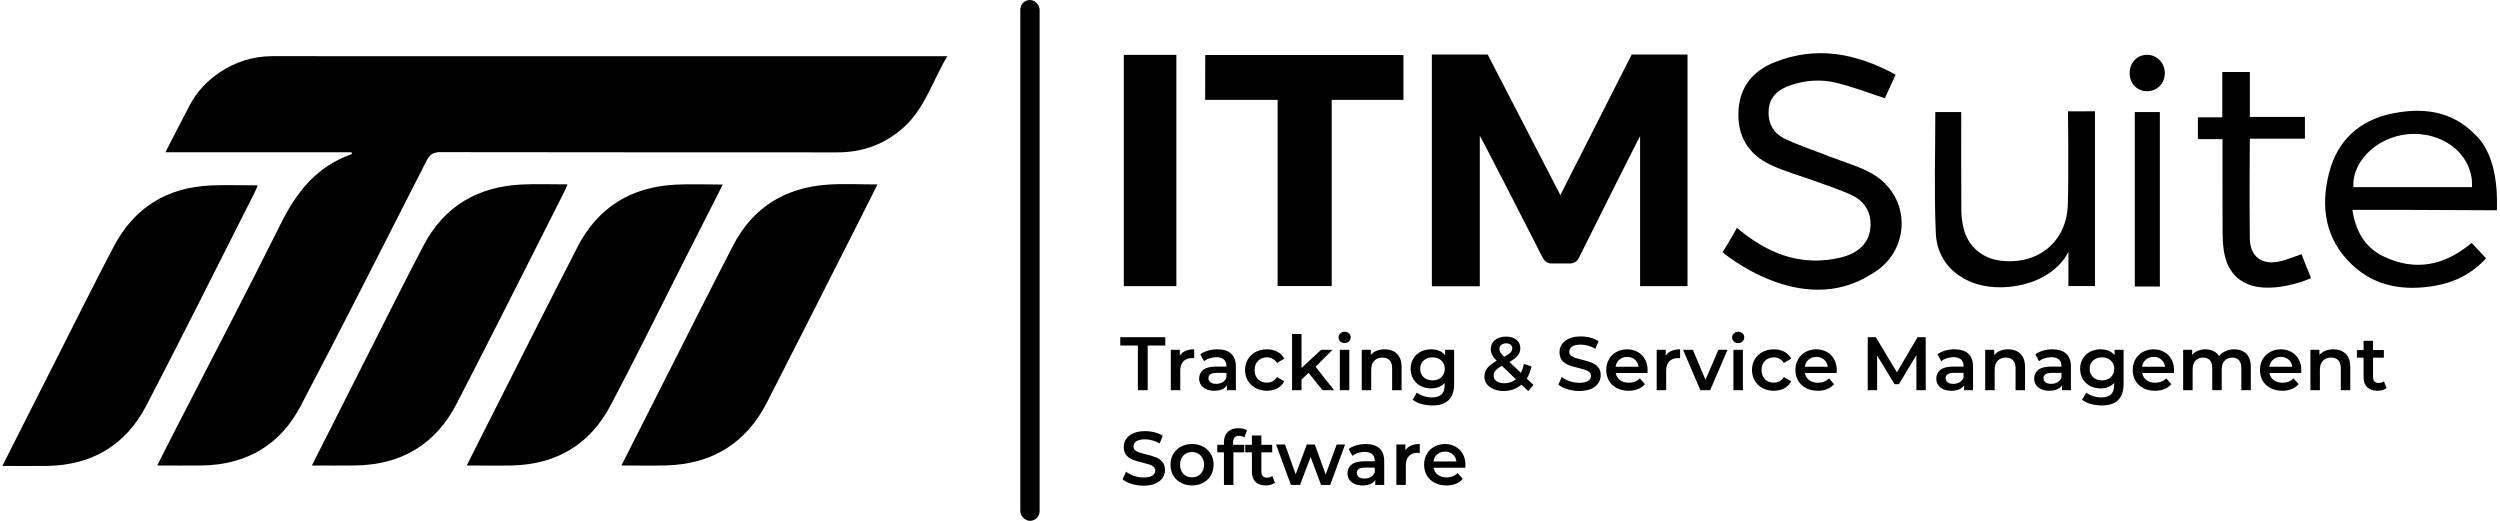
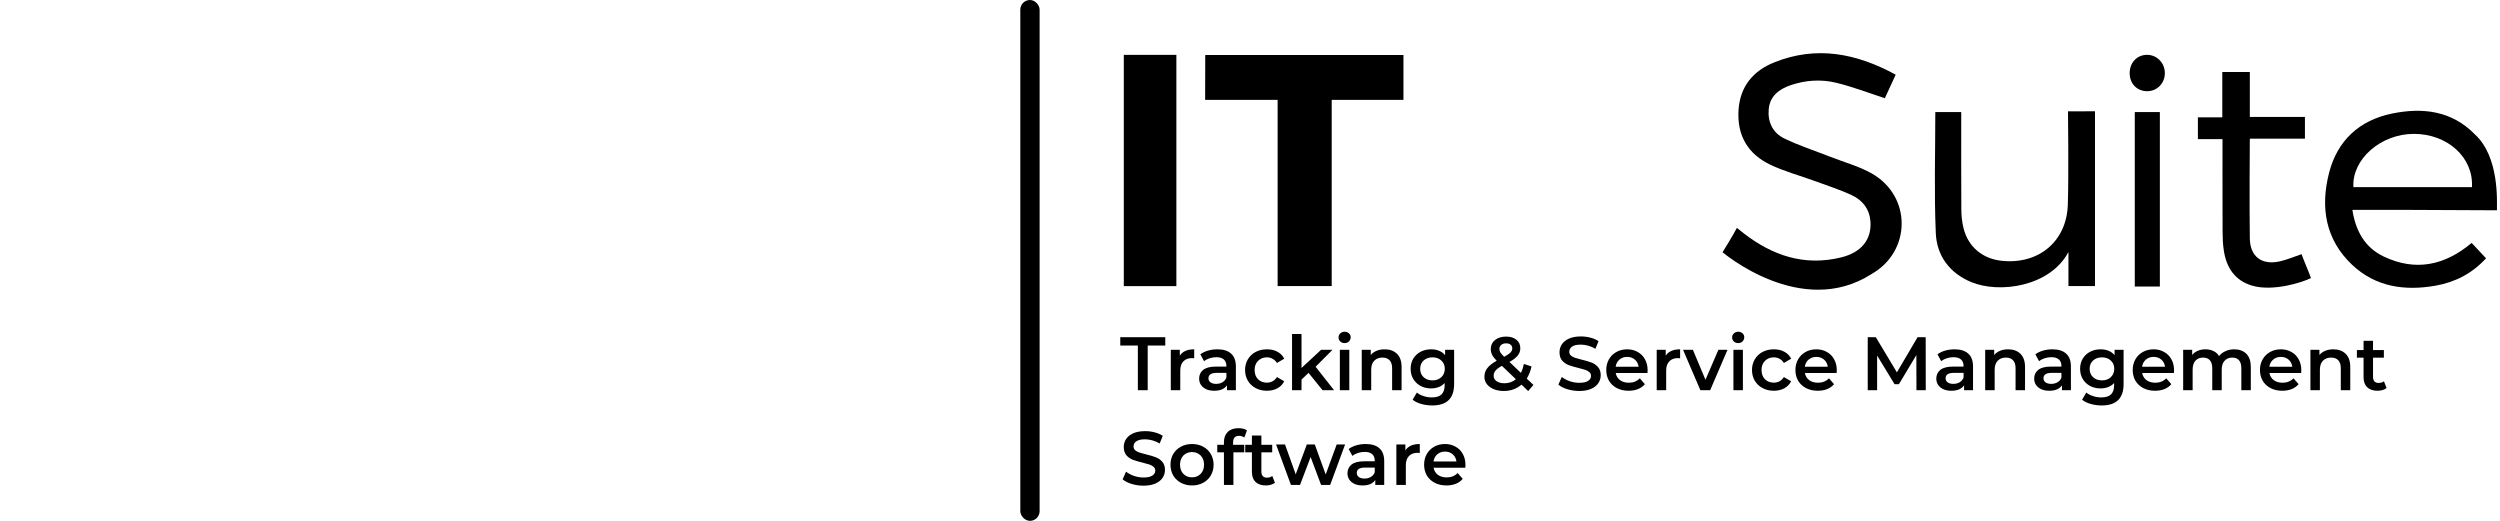
<svg xmlns="http://www.w3.org/2000/svg" width="264" height="55" viewBox="0 0 264 55" fill="none">
  <g clip-path="url(#clip0)">
-     <path d="M37.116 16.076C30.62 16.076 24.123 16.076 17.469 16.076C18.363 14.342 19.185 12.712 20.039 11.099C20.788 9.686 21.857 8.543 23.189 7.65C24.879 6.519 26.733 5.931 28.783 5.931C52.201 5.936 75.62 5.935 99.038 5.935C99.306 5.935 99.574 5.935 100.035 5.935C98.485 8.53 97.685 11.389 95.473 13.407C93.486 15.22 91.126 16.092 88.417 16.091C74.447 16.081 60.478 16.092 46.508 16.066C45.735 16.065 45.374 16.326 45.038 16.985C40.633 25.63 36.26 34.291 31.747 42.88C29.6 46.968 26.05 49.075 21.362 49.153C19.816 49.179 18.268 49.156 16.601 49.156C17.217 47.94 17.784 46.814 18.359 45.69C22.148 38.309 25.998 30.959 29.698 23.536C31.357 20.206 33.517 17.527 37.17 16.264C37.154 16.203 37.134 16.139 37.116 16.076Z" fill="black" />
    <path d="M65.621 49.156C66.733 46.962 67.779 44.892 68.828 42.823C71.69 37.184 74.517 31.526 77.424 25.911C79.5 21.902 82.916 19.803 87.412 19.497C89.11 19.38 90.824 19.477 92.661 19.477C92.033 20.727 91.458 21.88 90.876 23.027C87.588 29.513 84.316 36.007 81.002 42.478C78.778 46.819 75.169 49.039 70.266 49.151C68.769 49.186 67.27 49.156 65.621 49.156Z" fill="black" />
    <path d="M32.934 49.158C34.928 45.213 36.848 41.404 38.777 37.599C40.754 33.698 42.702 29.781 44.735 25.909C46.914 21.758 50.47 19.696 55.131 19.482C56.698 19.41 58.272 19.471 59.931 19.471C59.802 19.769 59.72 19.99 59.614 20.198C55.817 27.692 52.063 35.206 48.202 42.666C45.997 46.924 42.375 49.083 37.535 49.153C36.042 49.176 34.549 49.158 32.934 49.158Z" fill="black" />
-     <path d="M76.326 19.488C74.862 22.377 73.469 25.12 72.079 27.864C69.549 32.854 67.086 37.879 64.469 42.822C62.304 46.913 58.794 49.033 54.116 49.15C52.547 49.189 50.975 49.156 49.285 49.156C50.014 47.712 50.689 46.366 51.369 45.022C54.569 38.706 57.746 32.378 60.982 26.081C63.118 21.922 66.612 19.75 71.288 19.501C72.912 19.415 74.545 19.488 76.326 19.488Z" fill="black" />
    <path d="M0.247 49.203C2.082 45.575 3.832 42.104 5.592 38.637C7.719 34.442 9.814 30.23 11.994 26.063C14.143 21.954 17.601 19.784 22.264 19.584C23.865 19.516 25.472 19.573 27.221 19.573C27.08 19.894 26.992 20.13 26.879 20.35C23.079 27.849 19.335 35.377 15.452 42.831C13.285 46.991 9.719 49.134 4.96 49.2C3.437 49.221 1.914 49.203 0.247 49.203Z" fill="black" />
  </g>
  <path d="M263.675 22.207C260.527 22.192 257.374 22.174 254.226 22.163C252.327 22.156 250.428 22.163 248.411 22.163C248.752 24.381 249.728 26.136 251.708 27.083C255.071 28.691 258.179 28.034 261.005 25.651C261.498 26.18 261.995 26.708 262.525 27.277C261.068 28.871 259.277 29.8 257.196 30.167C253.937 30.74 250.87 30.306 248.392 27.971C245.533 25.273 245.021 21.851 245.956 18.231C246.831 14.838 249.149 12.694 252.609 11.989C255.828 11.332 258.899 11.685 261.346 14.189C263.938 16.557 263.675 21.238 263.675 22.207ZM261.038 19.758C261.216 16.634 258.461 14.133 254.897 14.137C251.404 14.141 248.344 16.832 248.519 19.758C252.694 19.758 256.866 19.758 261.038 19.758Z" fill="black" />
-   <path d="M156.267 14.339V30.233H151.205V5.759H157.101L164.774 20.599L172.306 5.759H178.202V30.215H173.196V14.391C173.144 14.376 167.993 24.693 166.717 27.255C166.543 27.604 166.183 27.825 165.79 27.825H163.858C163.468 27.825 163.112 27.608 162.934 27.263C161.633 24.711 156.326 14.325 156.267 14.339Z" fill="black" />
  <path d="M127.274 5.807C134.279 5.807 148.204 5.807 148.204 5.807V10.543C148.204 10.543 141.006 10.543 140.628 10.543C140.628 17.1 140.628 23.617 140.628 30.207C138.7 30.207 136.845 30.207 134.917 30.207C134.917 23.705 134.917 17.188 134.917 10.543C134.557 10.543 127.263 10.543 127.263 10.543C127.263 10.543 127.274 7.187 127.274 5.807Z" fill="black" />
  <path d="M200.186 7.888C199.741 8.85 199.352 9.695 199.04 10.37C197.286 9.801 195.632 9.162 193.922 8.744C192.328 8.351 190.685 8.457 189.109 8.99C187.885 9.405 186.913 10.128 186.78 11.508C186.646 12.856 187.192 14.023 188.401 14.611C189.969 15.378 191.649 15.914 193.277 16.557C194.757 17.137 196.337 17.559 197.698 18.341C201.885 20.746 201.844 26.547 197.638 28.937C190.192 33.717 181.903 26.635 181.903 26.635C181.903 26.635 183.049 24.792 183.416 24.065C183.672 24.27 183.891 24.447 184.114 24.619C187.147 26.976 190.503 28.122 194.364 27.197C196.585 26.664 197.672 25.28 197.516 23.338C197.412 22.057 196.678 21.153 195.588 20.632C194.327 20.034 192.98 19.608 191.664 19.123C190.118 18.558 188.508 18.124 187.021 17.43C184.599 16.303 183.427 14.343 183.587 11.648C183.739 9.137 185.133 7.473 187.381 6.578C191.812 4.808 196.021 5.616 200.186 7.888Z" fill="black" />
  <path d="M118.674 5.792C120.535 5.792 122.345 5.792 124.225 5.792C124.225 13.921 124.225 22.042 124.225 30.218C122.412 30.218 120.58 30.218 118.674 30.218C118.674 22.123 118.674 14.001 118.674 5.792Z" fill="black" />
  <path d="M221.232 11.751C221.232 17.948 221.232 24.05 221.232 30.207C220.334 30.207 219.426 30.207 218.428 30.207C218.428 29.055 218.428 27.887 218.428 26.613C216.485 30.273 211.137 31.03 208.144 29.781C205.842 28.82 204.521 26.973 204.421 24.623C204.236 20.39 204.369 16.138 204.369 11.832C205.233 11.832 206.112 11.832 207.106 11.832C207.106 12.114 207.106 12.397 207.106 12.68C207.106 15.826 207.095 18.969 207.117 22.115C207.121 22.78 207.188 23.463 207.351 24.109C207.848 26.077 209.357 27.329 211.389 27.542C215.276 27.946 218.228 25.504 218.361 21.638C218.465 18.631 218.38 11.758 218.38 11.758C218.38 11.758 220.546 11.751 221.232 11.751Z" fill="black" />
  <path d="M243.045 26.84C243.293 27.542 243.768 28.607 244.039 29.363C243.112 29.833 240.022 30.798 237.857 30.174C235.999 29.638 235.112 28.265 234.834 26.455C234.734 25.794 234.708 25.119 234.705 24.45C234.69 21.52 234.697 15.077 234.697 14.695C233.803 14.695 232.976 14.695 232.097 14.695C232.097 13.895 232.097 13.186 232.097 12.39C232.936 12.39 233.766 12.39 234.675 12.39C234.675 10.763 234.675 9.217 234.675 7.602C235.635 7.602 236.592 7.602 237.582 7.602C237.582 9.14 237.582 10.708 237.582 12.345C239.603 12.345 241.435 12.345 243.401 12.345C243.401 13.127 243.401 13.836 243.401 14.644C241.48 14.644 237.582 14.644 237.582 14.644C237.582 14.644 237.527 21.8 237.582 25.185C237.612 27.101 238.847 28.023 240.731 27.604C241.491 27.435 242.21 27.123 243.045 26.84Z" fill="black" />
  <path d="M228.081 30.255C227.176 30.255 226.334 30.255 225.433 30.255C225.433 24.131 225.433 18.018 225.433 11.832C226.279 11.832 227.154 11.832 228.081 11.832C228.081 17.952 228.081 24.065 228.081 30.255Z" fill="black" />
  <path d="M226.761 9.63C225.678 9.637 224.903 8.852 224.892 7.743C224.884 6.63 225.652 5.801 226.713 5.79C227.751 5.779 228.593 6.623 228.608 7.695C228.623 8.771 227.81 9.623 226.761 9.63Z" fill="black" />
  <path d="M120.157 36.488H118.301V35.608H123.053V36.488H121.197V41.208H120.157V36.488ZM124.588 37.56C124.876 37.112 125.382 36.888 126.108 36.888V37.84C126.022 37.824 125.945 37.816 125.876 37.816C125.486 37.816 125.182 37.93 124.964 38.16C124.745 38.384 124.636 38.709 124.636 39.136V41.208H123.636V36.936H124.588V37.56ZM128.565 36.888C129.194 36.888 129.674 37.04 130.005 37.344C130.341 37.642 130.509 38.096 130.509 38.704V41.208H129.565V40.688C129.442 40.874 129.266 41.018 129.037 41.12C128.813 41.216 128.541 41.264 128.221 41.264C127.901 41.264 127.621 41.21 127.381 41.104C127.141 40.992 126.954 40.84 126.821 40.648C126.693 40.45 126.629 40.229 126.629 39.984C126.629 39.6 126.77 39.293 127.053 39.064C127.341 38.829 127.791 38.712 128.405 38.712H129.509V38.648C129.509 38.349 129.418 38.12 129.237 37.96C129.061 37.8 128.797 37.72 128.445 37.72C128.205 37.72 127.967 37.757 127.733 37.832C127.503 37.906 127.309 38.01 127.149 38.144L126.757 37.416C126.981 37.245 127.25 37.114 127.565 37.024C127.879 36.933 128.213 36.888 128.565 36.888ZM128.429 40.536C128.679 40.536 128.901 40.48 129.093 40.368C129.29 40.25 129.429 40.085 129.509 39.872V39.376H128.477C127.901 39.376 127.613 39.565 127.613 39.944C127.613 40.125 127.685 40.269 127.829 40.376C127.973 40.482 128.173 40.536 128.429 40.536ZM133.791 41.264C133.348 41.264 132.951 41.17 132.599 40.984C132.247 40.797 131.972 40.538 131.775 40.208C131.578 39.872 131.479 39.493 131.479 39.072C131.479 38.65 131.578 38.274 131.775 37.944C131.972 37.613 132.244 37.354 132.591 37.168C132.943 36.981 133.343 36.888 133.791 36.888C134.212 36.888 134.58 36.973 134.895 37.144C135.215 37.314 135.455 37.56 135.615 37.88L134.847 38.328C134.724 38.13 134.57 37.984 134.383 37.888C134.202 37.786 134.002 37.736 133.783 37.736C133.41 37.736 133.1 37.858 132.855 38.104C132.61 38.344 132.487 38.666 132.487 39.072C132.487 39.477 132.607 39.802 132.847 40.048C133.092 40.288 133.404 40.408 133.783 40.408C134.002 40.408 134.202 40.36 134.383 40.264C134.57 40.162 134.724 40.013 134.847 39.816L135.615 40.264C135.45 40.584 135.207 40.832 134.887 41.008C134.572 41.178 134.207 41.264 133.791 41.264ZM138.184 39.376L137.44 40.08V41.208H136.44V35.272H137.44V38.856L139.512 36.936H140.712L138.928 38.728L140.88 41.208H139.664L138.184 39.376ZM141.487 36.936H142.487V41.208H141.487V36.936ZM141.991 36.232C141.81 36.232 141.658 36.176 141.535 36.064C141.413 35.946 141.351 35.802 141.351 35.632C141.351 35.461 141.413 35.32 141.535 35.208C141.658 35.09 141.81 35.032 141.991 35.032C142.173 35.032 142.325 35.088 142.447 35.2C142.57 35.306 142.631 35.442 142.631 35.608C142.631 35.784 142.57 35.933 142.447 36.056C142.33 36.173 142.178 36.232 141.991 36.232ZM146.224 36.888C146.762 36.888 147.194 37.045 147.52 37.36C147.845 37.674 148.008 38.141 148.008 38.76V41.208H147.008V38.888C147.008 38.514 146.92 38.234 146.744 38.048C146.568 37.856 146.317 37.76 145.992 37.76C145.624 37.76 145.333 37.872 145.12 38.096C144.906 38.314 144.8 38.632 144.8 39.048V41.208H143.8V36.936H144.752V37.488C144.917 37.29 145.125 37.141 145.376 37.04C145.626 36.938 145.909 36.888 146.224 36.888ZM153.555 36.936V40.56C153.555 42.064 152.787 42.816 151.251 42.816C150.841 42.816 150.451 42.762 150.083 42.656C149.715 42.554 149.411 42.405 149.171 42.208L149.619 41.456C149.806 41.61 150.041 41.733 150.323 41.824C150.611 41.92 150.902 41.968 151.195 41.968C151.665 41.968 152.009 41.861 152.227 41.648C152.446 41.434 152.555 41.109 152.555 40.672V40.448C152.385 40.634 152.177 40.776 151.931 40.872C151.686 40.968 151.417 41.016 151.123 41.016C150.718 41.016 150.35 40.93 150.019 40.76C149.694 40.584 149.435 40.338 149.243 40.024C149.057 39.709 148.963 39.349 148.963 38.944C148.963 38.538 149.057 38.181 149.243 37.872C149.435 37.557 149.694 37.314 150.019 37.144C150.35 36.973 150.718 36.888 151.123 36.888C151.433 36.888 151.713 36.938 151.963 37.04C152.219 37.141 152.433 37.296 152.603 37.504V36.936H153.555ZM151.275 40.168C151.654 40.168 151.963 40.056 152.203 39.832C152.449 39.602 152.571 39.306 152.571 38.944C152.571 38.586 152.449 38.296 152.203 38.072C151.963 37.848 151.654 37.736 151.275 37.736C150.891 37.736 150.577 37.848 150.331 38.072C150.091 38.296 149.971 38.586 149.971 38.944C149.971 39.306 150.091 39.602 150.331 39.832C150.577 40.056 150.891 40.168 151.275 40.168ZM161.377 41.296L160.673 40.616C160.15 41.064 159.524 41.288 158.793 41.288C158.404 41.288 158.054 41.224 157.745 41.096C157.436 40.968 157.193 40.792 157.017 40.568C156.841 40.338 156.753 40.08 156.753 39.792C156.753 39.445 156.854 39.141 157.057 38.88C157.26 38.613 157.59 38.352 158.049 38.096C157.825 37.872 157.665 37.664 157.569 37.472C157.473 37.274 157.425 37.072 157.425 36.864C157.425 36.469 157.572 36.152 157.865 35.912C158.164 35.666 158.558 35.544 159.049 35.544C159.502 35.544 159.865 35.656 160.137 35.88C160.409 36.098 160.545 36.397 160.545 36.776C160.545 37.064 160.454 37.32 160.273 37.544C160.097 37.768 159.806 37.994 159.401 38.224L160.609 39.376C160.742 39.114 160.846 38.8 160.921 38.432L161.729 38.696C161.622 39.192 161.454 39.618 161.225 39.976L161.929 40.648L161.377 41.296ZM159.049 36.256C158.83 36.256 158.657 36.312 158.529 36.424C158.401 36.53 158.337 36.672 158.337 36.848C158.337 36.976 158.372 37.098 158.441 37.216C158.51 37.328 158.644 37.482 158.841 37.68C159.161 37.504 159.382 37.352 159.505 37.224C159.633 37.09 159.697 36.946 159.697 36.792C159.697 36.626 159.638 36.496 159.521 36.4C159.409 36.304 159.252 36.256 159.049 36.256ZM158.865 40.472C159.329 40.472 159.734 40.33 160.081 40.048L158.601 38.632C158.281 38.808 158.054 38.978 157.921 39.144C157.793 39.304 157.729 39.485 157.729 39.688C157.729 39.922 157.833 40.112 158.041 40.256C158.249 40.4 158.524 40.472 158.865 40.472ZM166.772 41.288C166.34 41.288 165.922 41.226 165.516 41.104C165.116 40.981 164.799 40.818 164.564 40.616L164.924 39.808C165.154 39.989 165.434 40.138 165.764 40.256C166.1 40.368 166.436 40.424 166.772 40.424C167.188 40.424 167.498 40.357 167.7 40.224C167.908 40.09 168.012 39.914 168.012 39.696C168.012 39.536 167.954 39.405 167.836 39.304C167.724 39.197 167.58 39.114 167.404 39.056C167.228 38.997 166.988 38.93 166.684 38.856C166.258 38.754 165.911 38.653 165.644 38.552C165.383 38.45 165.156 38.293 164.964 38.08C164.778 37.861 164.684 37.568 164.684 37.2C164.684 36.89 164.767 36.61 164.932 36.36C165.103 36.104 165.356 35.901 165.692 35.752C166.034 35.602 166.45 35.528 166.94 35.528C167.282 35.528 167.618 35.57 167.948 35.656C168.279 35.741 168.564 35.864 168.804 36.024L168.476 36.832C168.231 36.688 167.975 36.578 167.708 36.504C167.442 36.429 167.183 36.392 166.932 36.392C166.522 36.392 166.215 36.461 166.012 36.6C165.815 36.738 165.716 36.922 165.716 37.152C165.716 37.312 165.772 37.442 165.884 37.544C166.002 37.645 166.148 37.725 166.324 37.784C166.5 37.842 166.74 37.909 167.044 37.984C167.46 38.08 167.802 38.181 168.068 38.288C168.335 38.389 168.562 38.546 168.748 38.76C168.94 38.973 169.036 39.261 169.036 39.624C169.036 39.933 168.951 40.213 168.78 40.464C168.615 40.714 168.362 40.914 168.02 41.064C167.679 41.213 167.263 41.288 166.772 41.288ZM173.988 39.096C173.988 39.165 173.982 39.264 173.972 39.392H170.62C170.678 39.706 170.83 39.957 171.076 40.144C171.326 40.325 171.636 40.416 172.004 40.416C172.473 40.416 172.86 40.261 173.164 39.952L173.7 40.568C173.508 40.797 173.265 40.97 172.972 41.088C172.678 41.205 172.348 41.264 171.98 41.264C171.51 41.264 171.097 41.17 170.74 40.984C170.382 40.797 170.105 40.538 169.908 40.208C169.716 39.872 169.62 39.493 169.62 39.072C169.62 38.656 169.713 38.282 169.9 37.952C170.092 37.616 170.356 37.354 170.692 37.168C171.028 36.981 171.406 36.888 171.828 36.888C172.244 36.888 172.614 36.981 172.94 37.168C173.27 37.349 173.526 37.608 173.708 37.944C173.894 38.274 173.988 38.658 173.988 39.096ZM171.828 37.688C171.508 37.688 171.236 37.784 171.012 37.976C170.793 38.162 170.66 38.413 170.612 38.728H173.036C172.993 38.418 172.862 38.168 172.644 37.976C172.425 37.784 172.153 37.688 171.828 37.688ZM175.9 37.56C176.188 37.112 176.695 36.888 177.42 36.888V37.84C177.335 37.824 177.258 37.816 177.188 37.816C176.799 37.816 176.495 37.93 176.276 38.16C176.058 38.384 175.948 38.709 175.948 39.136V41.208H174.948V36.936H175.9V37.56ZM182.425 36.936L180.593 41.208H179.561L177.729 36.936H178.769L180.097 40.104L181.465 36.936H182.425ZM183.05 36.936H184.05V41.208H183.05V36.936ZM183.554 36.232C183.372 36.232 183.22 36.176 183.098 36.064C182.975 35.946 182.914 35.802 182.914 35.632C182.914 35.461 182.975 35.32 183.098 35.208C183.22 35.09 183.372 35.032 183.554 35.032C183.735 35.032 183.887 35.088 184.01 35.2C184.132 35.306 184.194 35.442 184.194 35.608C184.194 35.784 184.132 35.933 184.01 36.056C183.892 36.173 183.74 36.232 183.554 36.232ZM187.322 41.264C186.88 41.264 186.482 41.17 186.13 40.984C185.778 40.797 185.504 40.538 185.306 40.208C185.109 39.872 185.01 39.493 185.01 39.072C185.01 38.65 185.109 38.274 185.306 37.944C185.504 37.613 185.776 37.354 186.122 37.168C186.474 36.981 186.874 36.888 187.322 36.888C187.744 36.888 188.112 36.973 188.426 37.144C188.746 37.314 188.986 37.56 189.146 37.88L188.378 38.328C188.256 38.13 188.101 37.984 187.914 37.888C187.733 37.786 187.533 37.736 187.314 37.736C186.941 37.736 186.632 37.858 186.386 38.104C186.141 38.344 186.018 38.666 186.018 39.072C186.018 39.477 186.138 39.802 186.378 40.048C186.624 40.288 186.936 40.408 187.314 40.408C187.533 40.408 187.733 40.36 187.914 40.264C188.101 40.162 188.256 40.013 188.378 39.816L189.146 40.264C188.981 40.584 188.738 40.832 188.418 41.008C188.104 41.178 187.738 41.264 187.322 41.264ZM193.964 39.096C193.964 39.165 193.959 39.264 193.948 39.392H190.596C190.655 39.706 190.807 39.957 191.052 40.144C191.303 40.325 191.612 40.416 191.98 40.416C192.45 40.416 192.836 40.261 193.14 39.952L193.676 40.568C193.484 40.797 193.242 40.97 192.948 41.088C192.655 41.205 192.324 41.264 191.956 41.264C191.487 41.264 191.074 41.17 190.716 40.984C190.359 40.797 190.082 40.538 189.884 40.208C189.692 39.872 189.596 39.493 189.596 39.072C189.596 38.656 189.69 38.282 189.876 37.952C190.068 37.616 190.332 37.354 190.668 37.168C191.004 36.981 191.383 36.888 191.804 36.888C192.22 36.888 192.591 36.981 192.916 37.168C193.247 37.349 193.503 37.608 193.684 37.944C193.871 38.274 193.964 38.658 193.964 39.096ZM191.804 37.688C191.484 37.688 191.212 37.784 190.988 37.976C190.77 38.162 190.636 38.413 190.588 38.728H193.012C192.97 38.418 192.839 38.168 192.62 37.976C192.402 37.784 192.13 37.688 191.804 37.688ZM202.376 41.208L202.368 37.496L200.528 40.568H200.064L198.224 37.544V41.208H197.232V35.608H198.088L200.312 39.32L202.496 35.608H203.352L203.36 41.208H202.376ZM206.408 36.888C207.038 36.888 207.518 37.04 207.848 37.344C208.184 37.642 208.352 38.096 208.352 38.704V41.208H207.408V40.688C207.286 40.874 207.11 41.018 206.88 41.12C206.656 41.216 206.384 41.264 206.064 41.264C205.744 41.264 205.464 41.21 205.224 41.104C204.984 40.992 204.798 40.84 204.664 40.648C204.536 40.45 204.472 40.229 204.472 39.984C204.472 39.6 204.614 39.293 204.896 39.064C205.184 38.829 205.635 38.712 206.248 38.712H207.352V38.648C207.352 38.349 207.262 38.12 207.08 37.96C206.904 37.8 206.64 37.72 206.288 37.72C206.048 37.72 205.811 37.757 205.576 37.832C205.347 37.906 205.152 38.01 204.992 38.144L204.6 37.416C204.824 37.245 205.094 37.114 205.408 37.024C205.723 36.933 206.056 36.888 206.408 36.888ZM206.272 40.536C206.523 40.536 206.744 40.48 206.936 40.368C207.134 40.25 207.272 40.085 207.352 39.872V39.376H206.32C205.744 39.376 205.456 39.565 205.456 39.944C205.456 40.125 205.528 40.269 205.672 40.376C205.816 40.482 206.016 40.536 206.272 40.536ZM212.06 36.888C212.598 36.888 213.03 37.045 213.356 37.36C213.681 37.674 213.844 38.141 213.844 38.76V41.208H212.844V38.888C212.844 38.514 212.756 38.234 212.58 38.048C212.404 37.856 212.153 37.76 211.828 37.76C211.46 37.76 211.169 37.872 210.956 38.096C210.742 38.314 210.636 38.632 210.636 39.048V41.208H209.636V36.936H210.588V37.488C210.753 37.29 210.961 37.141 211.212 37.04C211.462 36.938 211.745 36.888 212.06 36.888ZM216.744 36.888C217.374 36.888 217.854 37.04 218.184 37.344C218.52 37.642 218.688 38.096 218.688 38.704V41.208H217.744V40.688C217.622 40.874 217.446 41.018 217.216 41.12C216.992 41.216 216.72 41.264 216.4 41.264C216.08 41.264 215.8 41.21 215.56 41.104C215.32 40.992 215.134 40.84 215 40.648C214.872 40.45 214.808 40.229 214.808 39.984C214.808 39.6 214.95 39.293 215.232 39.064C215.52 38.829 215.971 38.712 216.584 38.712H217.688V38.648C217.688 38.349 217.598 38.12 217.416 37.96C217.24 37.8 216.976 37.72 216.624 37.72C216.384 37.72 216.147 37.757 215.912 37.832C215.683 37.906 215.488 38.01 215.328 38.144L214.936 37.416C215.16 37.245 215.43 37.114 215.744 37.024C216.059 36.933 216.392 36.888 216.744 36.888ZM216.608 40.536C216.859 40.536 217.08 40.48 217.272 40.368C217.47 40.25 217.608 40.085 217.688 39.872V39.376H216.656C216.08 39.376 215.792 39.565 215.792 39.944C215.792 40.125 215.864 40.269 216.008 40.376C216.152 40.482 216.352 40.536 216.608 40.536ZM224.251 36.936V40.56C224.251 42.064 223.483 42.816 221.947 42.816C221.536 42.816 221.147 42.762 220.779 42.656C220.411 42.554 220.107 42.405 219.867 42.208L220.315 41.456C220.501 41.61 220.736 41.733 221.019 41.824C221.307 41.92 221.597 41.968 221.891 41.968C222.36 41.968 222.704 41.861 222.923 41.648C223.141 41.434 223.251 41.109 223.251 40.672V40.448C223.08 40.634 222.872 40.776 222.627 40.872C222.381 40.968 222.112 41.016 221.819 41.016C221.413 41.016 221.045 40.93 220.715 40.76C220.389 40.584 220.131 40.338 219.939 40.024C219.752 39.709 219.659 39.349 219.659 38.944C219.659 38.538 219.752 38.181 219.939 37.872C220.131 37.557 220.389 37.314 220.715 37.144C221.045 36.973 221.413 36.888 221.819 36.888C222.128 36.888 222.408 36.938 222.659 37.04C222.915 37.141 223.128 37.296 223.299 37.504V36.936H224.251ZM221.971 40.168C222.349 40.168 222.659 40.056 222.899 39.832C223.144 39.602 223.267 39.306 223.267 38.944C223.267 38.586 223.144 38.296 222.899 38.072C222.659 37.848 222.349 37.736 221.971 37.736C221.587 37.736 221.272 37.848 221.027 38.072C220.787 38.296 220.667 38.586 220.667 38.944C220.667 39.306 220.787 39.602 221.027 39.832C221.272 40.056 221.587 40.168 221.971 40.168ZM229.581 39.096C229.581 39.165 229.576 39.264 229.565 39.392H226.213C226.272 39.706 226.424 39.957 226.669 40.144C226.92 40.325 227.229 40.416 227.597 40.416C228.067 40.416 228.453 40.261 228.757 39.952L229.293 40.568C229.101 40.797 228.859 40.97 228.565 41.088C228.272 41.205 227.941 41.264 227.573 41.264C227.104 41.264 226.691 41.17 226.333 40.984C225.976 40.797 225.699 40.538 225.501 40.208C225.309 39.872 225.213 39.493 225.213 39.072C225.213 38.656 225.307 38.282 225.493 37.952C225.685 37.616 225.949 37.354 226.285 37.168C226.621 36.981 227 36.888 227.421 36.888C227.837 36.888 228.208 36.981 228.533 37.168C228.864 37.349 229.12 37.608 229.301 37.944C229.488 38.274 229.581 38.658 229.581 39.096ZM227.421 37.688C227.101 37.688 226.829 37.784 226.605 37.976C226.387 38.162 226.253 38.413 226.205 38.728H228.629C228.587 38.418 228.456 38.168 228.237 37.976C228.019 37.784 227.747 37.688 227.421 37.688ZM235.934 36.888C236.473 36.888 236.899 37.045 237.214 37.36C237.529 37.669 237.686 38.136 237.686 38.76V41.208H236.686V38.888C236.686 38.514 236.603 38.234 236.438 38.048C236.273 37.856 236.035 37.76 235.726 37.76C235.39 37.76 235.121 37.872 234.918 38.096C234.715 38.314 234.614 38.629 234.614 39.04V41.208H233.614V38.888C233.614 38.514 233.531 38.234 233.366 38.048C233.201 37.856 232.963 37.76 232.654 37.76C232.313 37.76 232.041 37.869 231.838 38.088C231.641 38.306 231.542 38.624 231.542 39.04V41.208H230.542V36.936H231.494V37.48C231.654 37.288 231.854 37.141 232.094 37.04C232.334 36.938 232.601 36.888 232.894 36.888C233.214 36.888 233.497 36.949 233.742 37.072C233.993 37.189 234.19 37.365 234.334 37.6C234.51 37.376 234.737 37.202 235.014 37.08C235.291 36.952 235.598 36.888 235.934 36.888ZM243.019 39.096C243.019 39.165 243.014 39.264 243.003 39.392H239.651C239.71 39.706 239.862 39.957 240.107 40.144C240.358 40.325 240.667 40.416 241.035 40.416C241.504 40.416 241.891 40.261 242.195 39.952L242.731 40.568C242.539 40.797 242.296 40.97 242.003 41.088C241.71 41.205 241.379 41.264 241.011 41.264C240.542 41.264 240.128 41.17 239.771 40.984C239.414 40.797 239.136 40.538 238.939 40.208C238.747 39.872 238.651 39.493 238.651 39.072C238.651 38.656 238.744 38.282 238.931 37.952C239.123 37.616 239.387 37.354 239.723 37.168C240.059 36.981 240.438 36.888 240.859 36.888C241.275 36.888 241.646 36.981 241.971 37.168C242.302 37.349 242.558 37.608 242.739 37.944C242.926 38.274 243.019 38.658 243.019 39.096ZM240.859 37.688C240.539 37.688 240.267 37.784 240.043 37.976C239.824 38.162 239.691 38.413 239.643 38.728H242.067C242.024 38.418 241.894 38.168 241.675 37.976C241.456 37.784 241.184 37.688 240.859 37.688ZM246.404 36.888C246.942 36.888 247.374 37.045 247.7 37.36C248.025 37.674 248.188 38.141 248.188 38.76V41.208H247.188V38.888C247.188 38.514 247.1 38.234 246.924 38.048C246.748 37.856 246.497 37.76 246.172 37.76C245.804 37.76 245.513 37.872 245.3 38.096C245.086 38.314 244.98 38.632 244.98 39.048V41.208H243.98V36.936H244.932V37.488C245.097 37.29 245.305 37.141 245.556 37.04C245.806 36.938 246.089 36.888 246.404 36.888ZM252.024 40.976C251.907 41.072 251.763 41.144 251.592 41.192C251.427 41.24 251.251 41.264 251.064 41.264C250.595 41.264 250.232 41.141 249.976 40.896C249.72 40.65 249.592 40.293 249.592 39.824V37.768H248.888V36.968H249.592V35.992H250.592V36.968H251.736V37.768H250.592V39.8C250.592 40.008 250.643 40.168 250.744 40.28C250.845 40.386 250.992 40.44 251.184 40.44C251.408 40.44 251.595 40.381 251.744 40.264L252.024 40.976ZM120.757 51.288C120.325 51.288 119.906 51.226 119.501 51.104C119.101 50.981 118.783 50.818 118.549 50.616L118.909 49.808C119.138 49.989 119.418 50.138 119.749 50.256C120.085 50.368 120.421 50.424 120.757 50.424C121.173 50.424 121.482 50.357 121.685 50.224C121.893 50.09 121.997 49.914 121.997 49.696C121.997 49.536 121.938 49.405 121.821 49.304C121.709 49.197 121.565 49.114 121.389 49.056C121.213 48.997 120.973 48.93 120.669 48.856C120.242 48.754 119.895 48.653 119.629 48.552C119.367 48.45 119.141 48.293 118.949 48.08C118.762 47.861 118.669 47.568 118.669 47.2C118.669 46.89 118.751 46.61 118.917 46.36C119.087 46.104 119.341 45.901 119.677 45.752C120.018 45.602 120.434 45.528 120.925 45.528C121.266 45.528 121.602 45.57 121.933 45.656C122.263 45.741 122.549 45.864 122.789 46.024L122.461 46.832C122.215 46.688 121.959 46.578 121.693 46.504C121.426 46.429 121.167 46.392 120.917 46.392C120.506 46.392 120.199 46.461 119.997 46.6C119.799 46.738 119.701 46.922 119.701 47.152C119.701 47.312 119.757 47.442 119.869 47.544C119.986 47.645 120.133 47.725 120.309 47.784C120.485 47.842 120.725 47.909 121.029 47.984C121.445 48.08 121.786 48.181 122.053 48.288C122.319 48.389 122.546 48.546 122.733 48.76C122.925 48.973 123.021 49.261 123.021 49.624C123.021 49.933 122.935 50.213 122.765 50.464C122.599 50.714 122.346 50.914 122.005 51.064C121.663 51.213 121.247 51.288 120.757 51.288ZM125.876 51.264C125.444 51.264 125.055 51.17 124.708 50.984C124.361 50.797 124.089 50.538 123.892 50.208C123.7 49.872 123.604 49.493 123.604 49.072C123.604 48.65 123.7 48.274 123.892 47.944C124.089 47.613 124.361 47.354 124.708 47.168C125.055 46.981 125.444 46.888 125.876 46.888C126.313 46.888 126.705 46.981 127.052 47.168C127.399 47.354 127.668 47.613 127.86 47.944C128.057 48.274 128.156 48.65 128.156 49.072C128.156 49.493 128.057 49.872 127.86 50.208C127.668 50.538 127.399 50.797 127.052 50.984C126.705 51.17 126.313 51.264 125.876 51.264ZM125.876 50.408C126.244 50.408 126.548 50.285 126.788 50.04C127.028 49.794 127.148 49.472 127.148 49.072C127.148 48.672 127.028 48.349 126.788 48.104C126.548 47.858 126.244 47.736 125.876 47.736C125.508 47.736 125.204 47.858 124.964 48.104C124.729 48.349 124.612 48.672 124.612 49.072C124.612 49.472 124.729 49.794 124.964 50.04C125.204 50.285 125.508 50.408 125.876 50.408ZM130.848 46.024C130.427 46.024 130.216 46.253 130.216 46.712V46.968H131.392V47.768H130.248V51.208H129.248V47.768H128.544V46.968H129.248V46.696C129.248 46.237 129.382 45.877 129.648 45.616C129.915 45.349 130.291 45.216 130.776 45.216C131.16 45.216 131.462 45.293 131.68 45.448L131.4 46.2C131.23 46.082 131.046 46.024 130.848 46.024ZM134.633 50.976C134.516 51.072 134.372 51.144 134.201 51.192C134.036 51.24 133.86 51.264 133.673 51.264C133.204 51.264 132.841 51.141 132.585 50.896C132.329 50.65 132.201 50.293 132.201 49.824V47.768H131.497V46.968H132.201V45.992H133.201V46.968H134.345V47.768H133.201V49.8C133.201 50.008 133.252 50.168 133.353 50.28C133.455 50.386 133.601 50.44 133.793 50.44C134.017 50.44 134.204 50.381 134.353 50.264L134.633 50.976ZM142.042 46.936L140.466 51.208H139.506L138.402 48.264L137.282 51.208H136.322L134.754 46.936H135.698L136.826 50.088L138.002 46.936H138.842L139.994 50.104L141.154 46.936H142.042ZM144.229 46.888C144.858 46.888 145.338 47.04 145.669 47.344C146.005 47.642 146.173 48.096 146.173 48.704V51.208H145.229V50.688C145.106 50.874 144.93 51.018 144.701 51.12C144.477 51.216 144.205 51.264 143.885 51.264C143.565 51.264 143.285 51.21 143.045 51.104C142.805 50.992 142.618 50.84 142.485 50.648C142.357 50.45 142.293 50.229 142.293 49.984C142.293 49.6 142.434 49.293 142.717 49.064C143.005 48.829 143.455 48.712 144.069 48.712H145.173V48.648C145.173 48.349 145.082 48.12 144.901 47.96C144.725 47.8 144.461 47.72 144.109 47.72C143.869 47.72 143.631 47.757 143.397 47.832C143.167 47.906 142.973 48.01 142.813 48.144L142.421 47.416C142.645 47.245 142.914 47.114 143.229 47.024C143.543 46.933 143.877 46.888 144.229 46.888ZM144.093 50.536C144.343 50.536 144.565 50.48 144.757 50.368C144.954 50.25 145.093 50.085 145.173 49.872V49.376H144.141C143.565 49.376 143.277 49.565 143.277 49.944C143.277 50.125 143.349 50.269 143.493 50.376C143.637 50.482 143.837 50.536 144.093 50.536ZM148.408 47.56C148.696 47.112 149.203 46.888 149.928 46.888V47.84C149.843 47.824 149.765 47.816 149.696 47.816C149.307 47.816 149.003 47.93 148.784 48.16C148.565 48.384 148.456 48.709 148.456 49.136V51.208H147.456V46.936H148.408V47.56ZM154.753 49.096C154.753 49.165 154.748 49.264 154.737 49.392H151.385C151.444 49.706 151.596 49.957 151.841 50.144C152.092 50.325 152.401 50.416 152.769 50.416C153.239 50.416 153.625 50.261 153.929 49.952L154.465 50.568C154.273 50.797 154.031 50.97 153.737 51.088C153.444 51.205 153.113 51.264 152.745 51.264C152.276 51.264 151.863 51.17 151.505 50.984C151.148 50.797 150.871 50.538 150.673 50.208C150.481 49.872 150.385 49.493 150.385 49.072C150.385 48.656 150.479 48.282 150.665 47.952C150.857 47.616 151.121 47.354 151.457 47.168C151.793 46.981 152.172 46.888 152.593 46.888C153.009 46.888 153.38 46.981 153.705 47.168C154.036 47.349 154.292 47.608 154.473 47.944C154.66 48.274 154.753 48.658 154.753 49.096ZM152.593 47.688C152.273 47.688 152.001 47.784 151.777 47.976C151.559 48.162 151.425 48.413 151.377 48.728H153.801C153.759 48.418 153.628 48.168 153.409 47.976C153.191 47.784 152.919 47.688 152.593 47.688Z" fill="black" />
  <rect x="107.745" width="2.039" height="55" rx="1.019" fill="black" />
  <defs>
    <clipPath id="clip0">
-       <rect width="100.588" height="43.421" fill="white" transform="translate(0 5.789)" />
-     </clipPath>
+       </clipPath>
  </defs>
</svg>